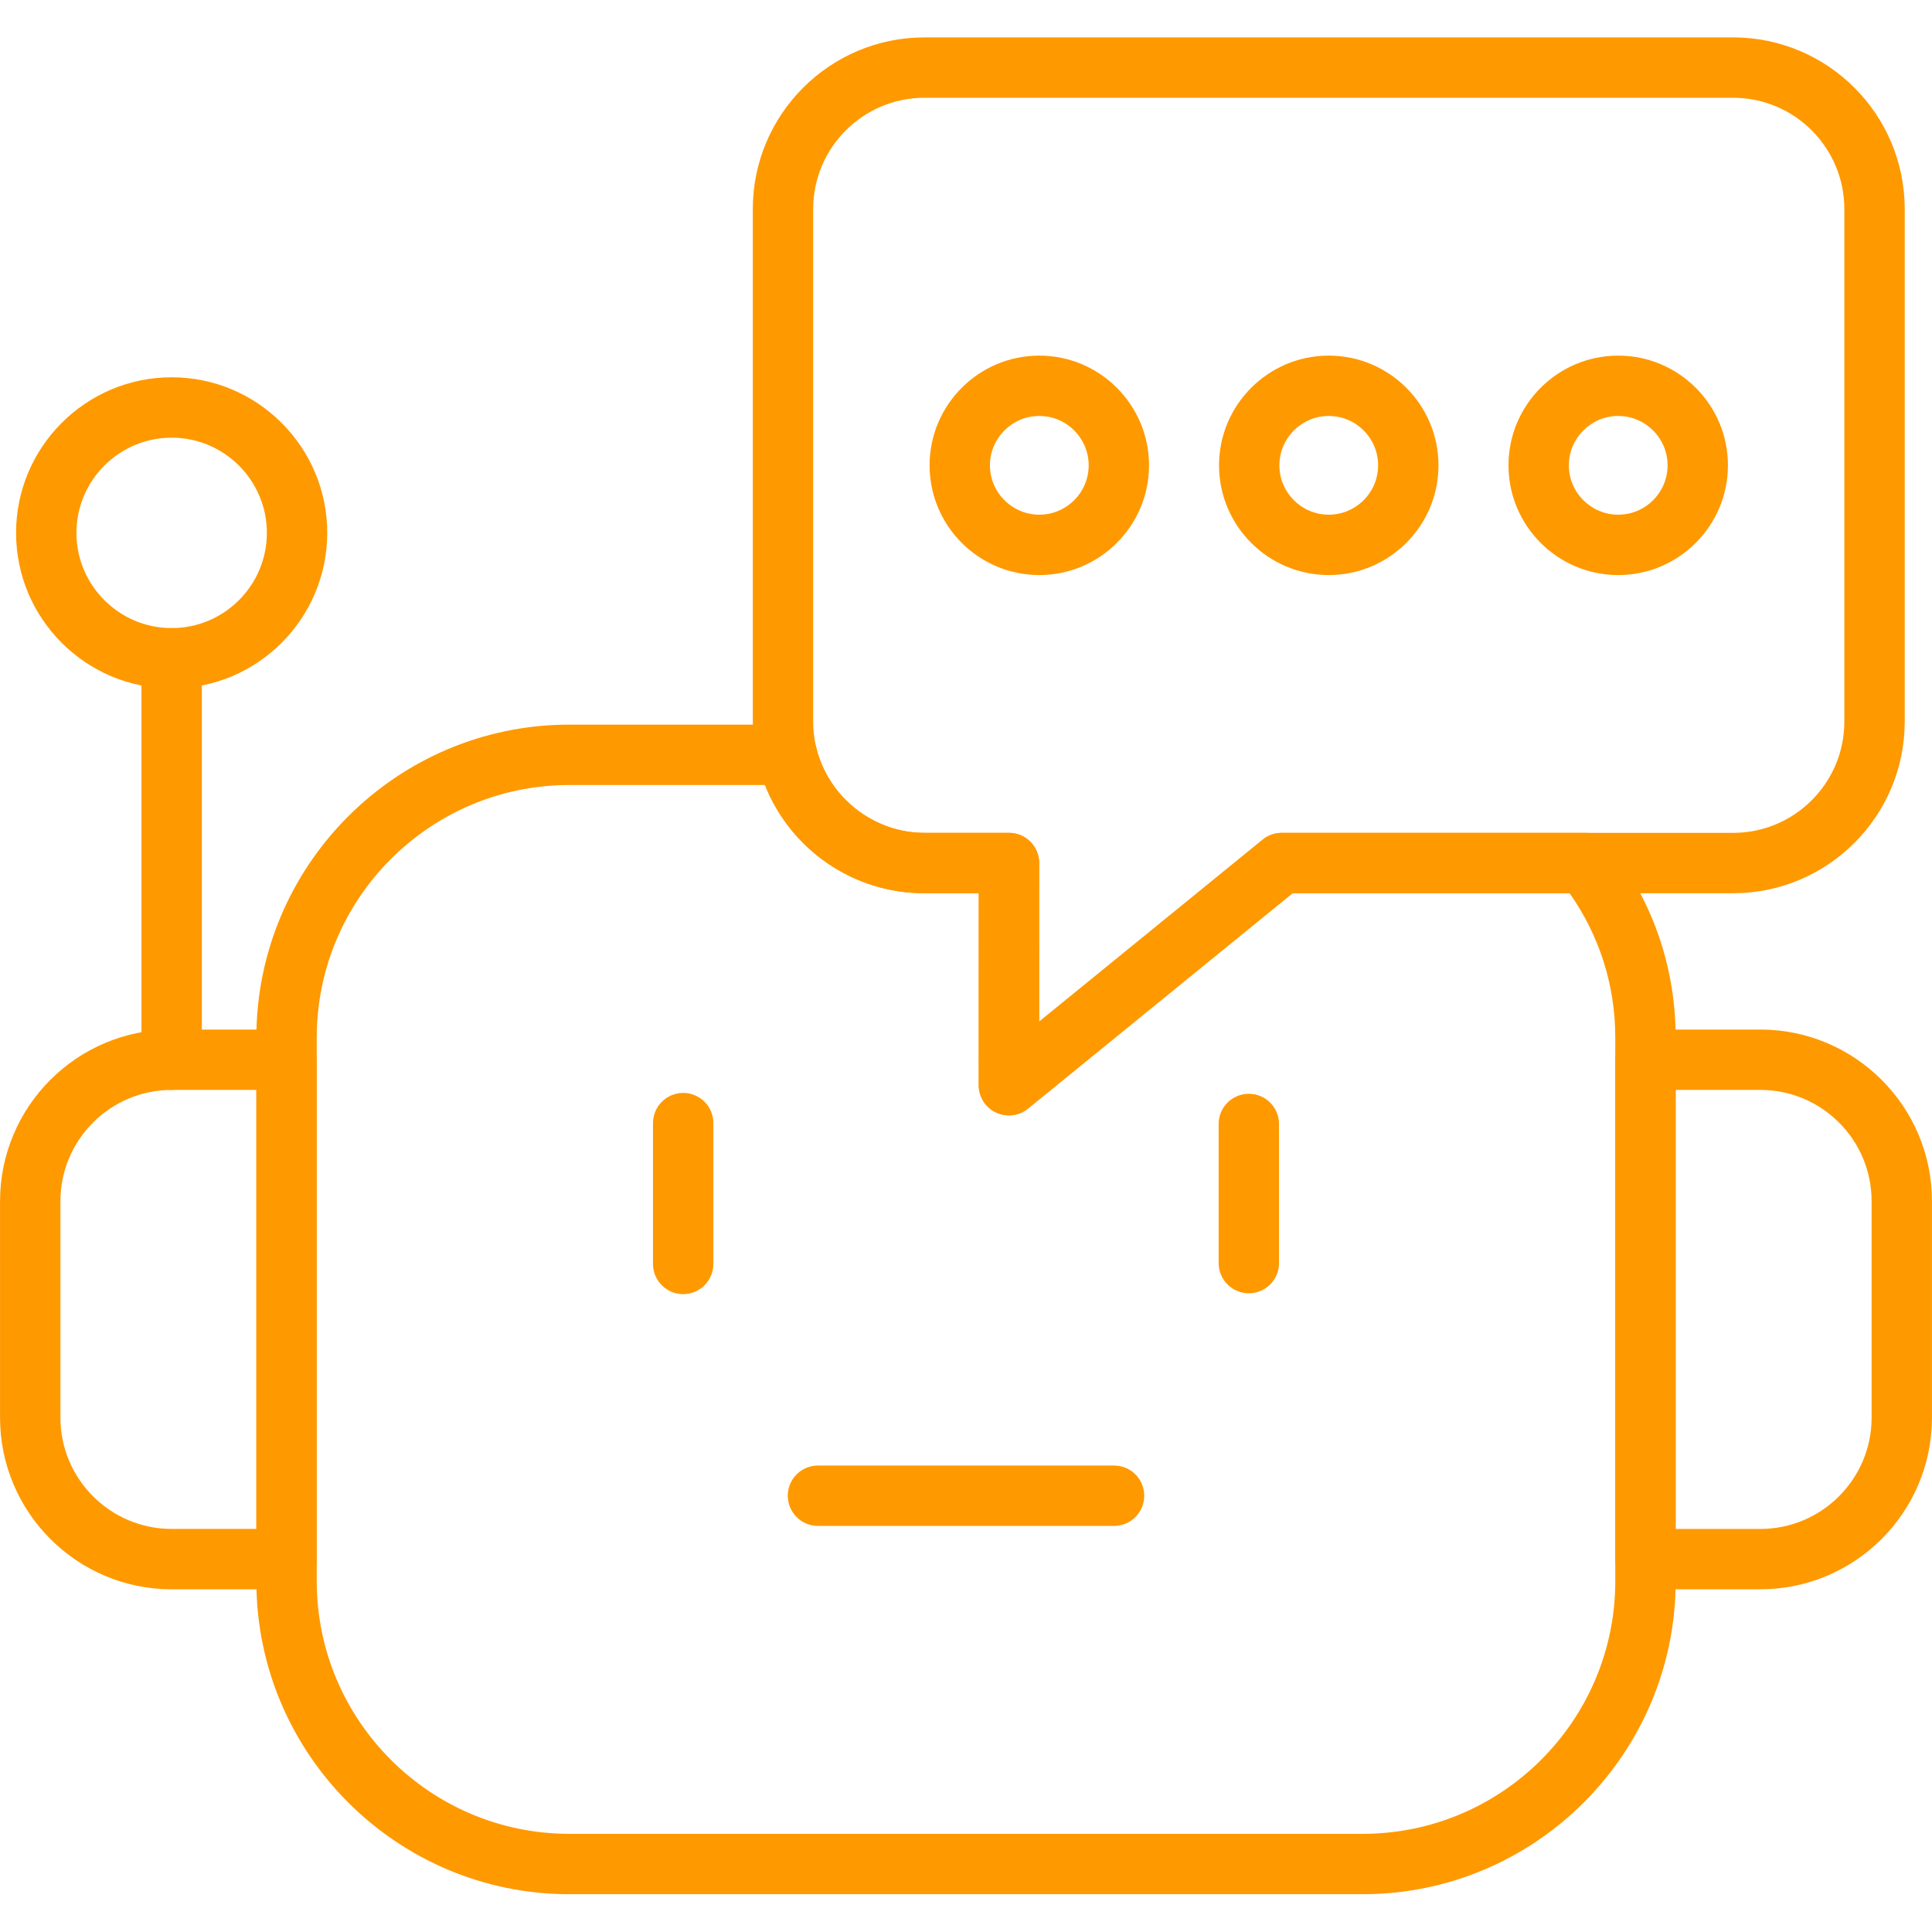
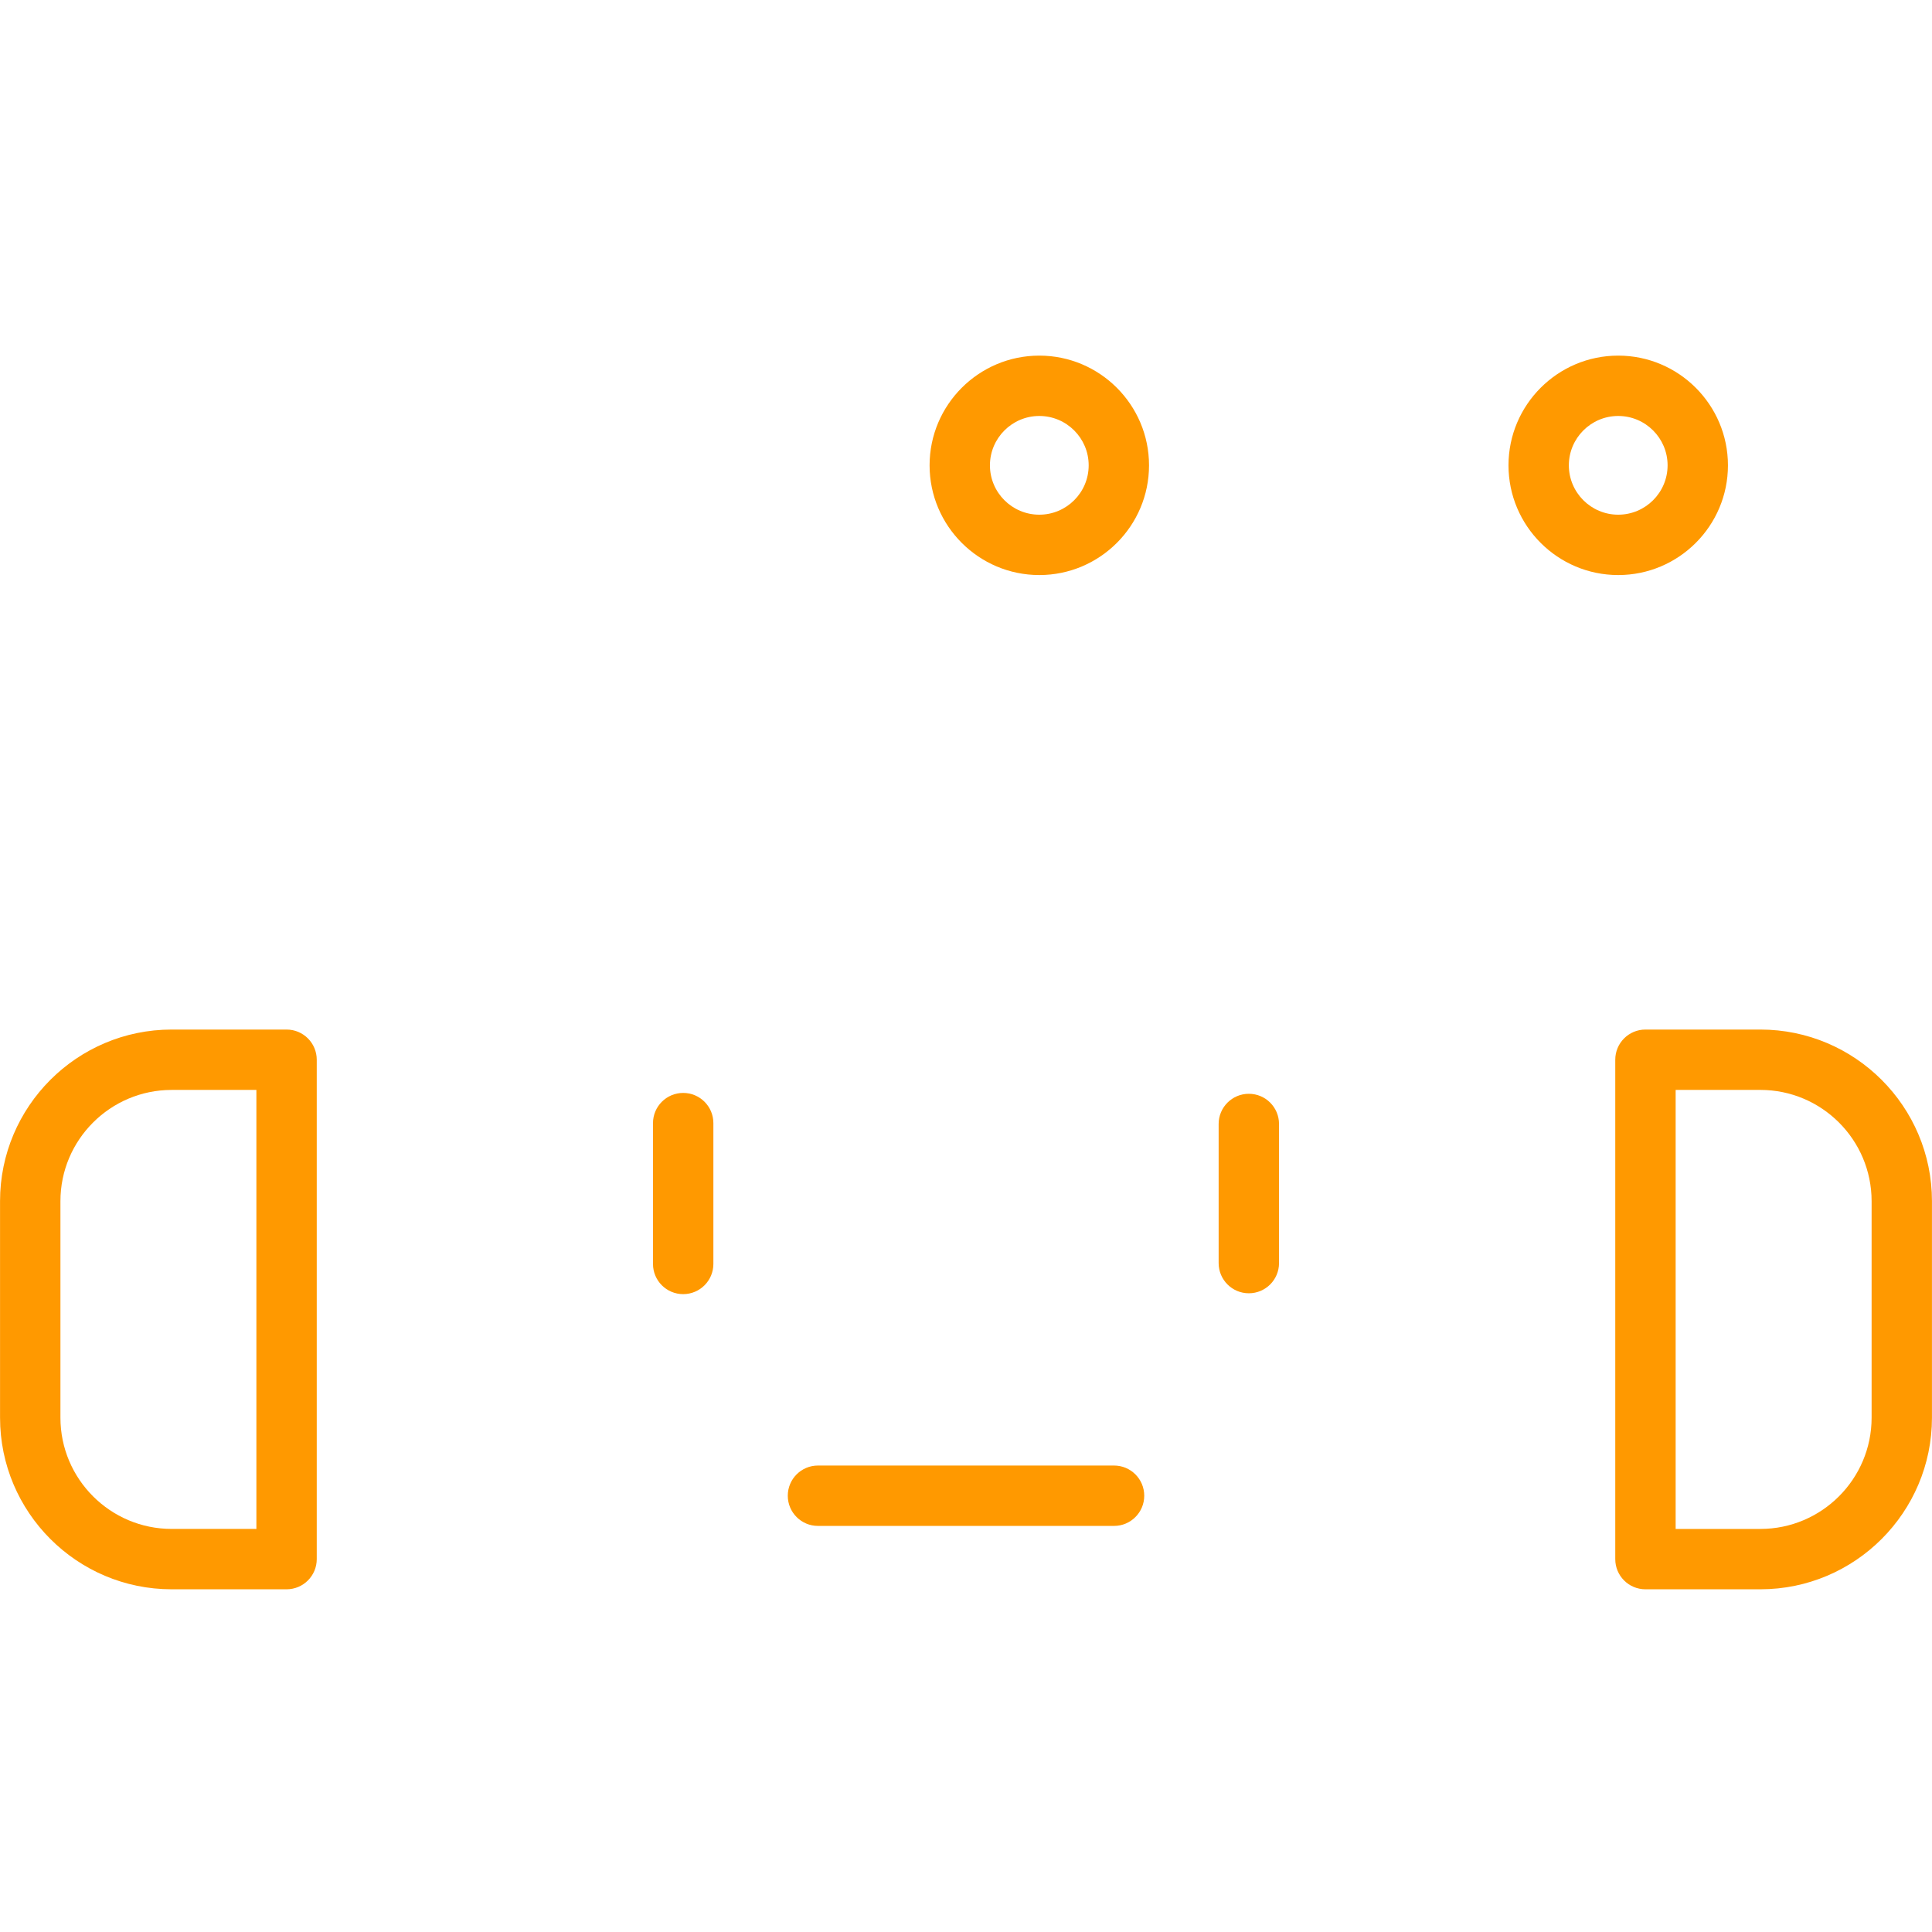
<svg xmlns="http://www.w3.org/2000/svg" width="1080" zoomAndPan="magnify" viewBox="0 0 810 810" height="1080" preserveAspectRatio="xMidYMid meet" version="1.0">
  <defs>
    <clipPath id="24ad06d2bb">
-       <path d="M 107 303 L 703 303 L 703 794.195 L 107 794.195 Z M 107 303 " clip-rule="nonzero" />
+       <path d="M 107 303 L 703 303 L 703 794.195 L 107 794.195 Z " clip-rule="nonzero" />
    </clipPath>
    <clipPath id="1d1de3bf10">
-       <path d="M 315 15.695 L 799 15.695 L 799 468 L 315 468 Z M 315 15.695 " clip-rule="nonzero" />
-     </clipPath>
+       </clipPath>
  </defs>
  <g clip-path="url(#24ad06d2bb)">
-     <path fill="#ff9900" d="M 571.293 794.156 L 238.715 794.156 C 166.352 794.156 107.484 735.285 107.484 662.926 L 107.484 435.031 C 107.484 362.672 166.352 303.801 238.715 303.801 L 329.941 303.801 C 335.777 303.801 340.863 307.793 342.242 313.469 C 347.262 334.16 366.324 349.176 387.562 349.176 L 423.027 349.176 C 426.387 349.176 429.605 350.508 431.977 352.891 C 434.344 355.262 435.684 358.484 435.684 361.84 L 435.664 428.344 L 529.398 352.02 C 531.652 350.18 534.48 349.18 537.391 349.18 L 664.414 349.176 C 668.289 349.176 671.953 350.949 674.355 353.988 C 692.785 377.352 702.527 405.375 702.527 435.023 L 702.527 662.91 C 702.527 735.285 643.656 794.156 571.293 794.156 Z M 238.715 329.121 C 180.316 329.121 132.797 376.633 132.797 435.039 L 132.797 662.926 C 132.797 721.324 180.309 768.844 238.715 768.844 L 571.293 768.844 C 629.695 768.844 677.215 721.324 677.215 662.926 L 677.215 435.031 C 677.215 413.137 670.609 392.324 658.066 374.488 L 541.891 374.488 L 430.98 464.793 C 427.195 467.875 421.973 468.488 417.562 466.406 C 413.145 464.312 410.336 459.855 410.336 454.969 L 410.363 374.496 L 387.562 374.496 C 357.684 374.496 331.469 356.27 320.711 329.121 Z M 238.715 329.121 " fill-opacity="1" fill-rule="evenodd" />
-   </g>
+     </g>
  <path fill="#ff9900" d="M 120.141 666.32 L 71.961 666.32 C 32.289 666.32 0.02 634.051 0.02 594.375 L 0.016 503.59 C 0.016 463.914 32.289 431.645 71.961 431.645 L 120.141 431.645 C 127.133 431.645 132.797 437.309 132.797 444.301 L 132.797 653.672 C 132.797 660.66 127.133 666.32 120.141 666.32 Z M 71.969 456.957 C 46.254 456.957 25.336 477.879 25.336 503.59 L 25.336 594.375 C 25.336 620.086 46.254 641.008 71.969 641.008 L 107.492 641.012 L 107.492 456.957 Z M 71.969 456.957 " fill-opacity="1" fill-rule="evenodd" />
  <path fill="#ff9900" d="M 738.039 666.32 L 689.859 666.32 C 682.867 666.32 677.207 660.66 677.207 653.664 L 677.207 444.301 C 677.207 437.309 682.867 431.645 689.859 431.645 L 738.039 431.645 C 777.711 431.645 809.984 463.914 809.984 503.59 L 809.984 594.375 C 809.984 634.051 777.711 666.32 738.039 666.32 Z M 702.523 641.012 L 738.047 641.012 C 763.758 641.012 784.68 620.086 784.68 594.375 L 784.68 503.59 C 784.68 477.875 763.762 456.953 738.047 456.953 L 702.523 456.953 Z M 702.523 641.012 " fill-opacity="1" fill-rule="evenodd" />
  <path fill="#ff9900" d="M 286.43 542.574 C 279.438 542.574 273.773 536.91 273.773 529.918 L 273.773 470.871 C 273.773 463.879 279.438 458.215 286.43 458.215 C 293.422 458.215 299.086 463.879 299.086 470.871 L 299.086 529.918 C 299.086 536.902 293.418 542.574 286.43 542.574 Z M 286.43 542.574 " fill-opacity="1" fill-rule="evenodd" />
  <path fill="#ff9900" d="M 523.578 542.211 C 516.586 542.211 510.922 536.547 510.922 529.555 L 510.922 471.234 C 510.922 464.242 516.586 458.578 523.578 458.578 C 530.57 458.578 536.234 464.242 536.234 471.234 L 536.234 529.562 C 536.234 536.551 530.57 542.211 523.578 542.211 Z M 523.578 542.211 " fill-opacity="1" fill-rule="evenodd" />
  <path fill="#ff9900" d="M 467.07 639.746 L 342.938 639.746 C 335.945 639.746 330.281 634.082 330.281 627.09 C 330.281 620.094 335.945 614.434 342.938 614.434 L 467.07 614.434 C 474.062 614.434 479.727 620.094 479.727 627.09 C 479.727 634.082 474.062 639.746 467.07 639.746 Z M 467.07 639.746 " fill-opacity="1" fill-rule="evenodd" />
  <g clip-path="url(#1d1de3bf10)">
    <path fill="#ff9900" d="M 422.992 467.629 C 421.145 467.629 419.289 467.223 417.562 466.406 C 413.145 464.309 410.336 459.855 410.336 454.969 L 410.363 374.492 L 387.562 374.496 C 347.895 374.496 315.621 342.223 315.621 302.551 L 315.621 87.625 C 315.621 47.953 347.895 15.684 387.562 15.684 L 726.625 15.68 C 766.297 15.68 798.562 47.953 798.562 87.625 L 798.562 302.547 C 798.562 342.223 766.293 374.492 726.625 374.492 L 541.891 374.496 L 430.98 464.789 C 428.688 466.664 425.855 467.633 422.992 467.633 Z M 387.562 40.988 C 361.852 40.988 340.934 61.914 340.934 87.625 L 340.934 302.547 C 340.934 328.262 361.848 349.184 387.562 349.184 L 423.027 349.184 C 426.387 349.184 429.605 350.516 431.969 352.898 C 434.344 355.27 435.684 358.492 435.684 361.848 L 435.66 428.348 L 529.398 352.027 C 531.652 350.188 534.48 349.188 537.391 349.188 L 726.625 349.184 C 752.332 349.184 773.25 328.262 773.25 302.551 L 773.25 87.629 C 773.25 61.918 752.332 40.992 726.625 40.992 L 387.562 40.992 Z M 387.562 40.988 " fill-opacity="1" fill-rule="evenodd" />
  </g>
  <path fill="#ff9900" d="M 435.734 241.094 C 410.363 241.094 389.734 220.457 389.734 195.094 C 389.734 169.723 410.371 149.094 435.734 149.094 C 461.098 149.094 481.734 169.73 481.734 195.094 C 481.742 220.457 461.105 241.094 435.734 241.094 Z M 435.734 174.398 C 424.324 174.398 415.035 183.684 415.035 195.094 C 415.035 206.504 424.316 215.785 435.734 215.785 C 447.152 215.785 456.434 206.504 456.434 195.094 C 456.434 183.684 447.148 174.398 435.734 174.398 Z M 435.734 174.398 " fill-opacity="1" fill-rule="evenodd" />
-   <path fill="#ff9900" d="M 557.09 241.094 C 531.719 241.094 511.086 220.457 511.086 195.094 C 511.086 169.723 531.727 149.094 557.09 149.094 C 582.453 149.094 603.09 169.73 603.09 195.094 C 603.098 220.457 582.461 241.094 557.09 241.094 Z M 557.09 174.398 C 545.68 174.398 536.391 183.684 536.391 195.094 C 536.391 206.504 545.672 215.785 557.09 215.785 C 568.508 215.785 577.785 206.504 577.785 195.094 C 577.785 183.684 568.508 174.398 557.09 174.398 Z M 557.09 174.398 " fill-opacity="1" fill-rule="evenodd" />
  <path fill="#ff9900" d="M 678.445 241.094 C 653.074 241.094 632.445 220.457 632.445 195.094 C 632.445 169.723 653.082 149.094 678.445 149.094 C 703.809 149.094 724.449 169.73 724.449 195.094 C 724.457 220.457 703.816 241.094 678.445 241.094 Z M 678.445 174.398 C 667.035 174.398 657.75 183.684 657.75 195.094 C 657.75 206.504 667.027 215.785 678.445 215.785 C 689.863 215.785 699.145 206.504 699.145 195.094 C 699.145 183.684 689.859 174.398 678.445 174.398 Z M 678.445 174.398 " fill-opacity="1" fill-rule="evenodd" />
-   <path fill="#ff9900" d="M 71.969 456.957 C 64.977 456.957 59.312 451.293 59.312 444.301 L 59.312 275.98 C 59.312 268.984 64.977 263.324 71.969 263.324 C 78.961 263.324 84.625 268.984 84.625 275.98 L 84.625 444.301 C 84.625 451.289 78.957 456.957 71.969 456.957 Z M 71.969 456.957 " fill-opacity="1" fill-rule="evenodd" />
-   <path fill="#ff9900" d="M 71.969 288.637 C 36 288.637 6.738 259.375 6.738 223.406 C 6.738 187.438 36 158.176 71.969 158.176 C 107.938 158.176 137.195 187.438 137.195 223.406 C 137.195 259.375 107.934 288.637 71.969 288.637 Z M 71.969 183.496 C 49.961 183.496 32.051 201.406 32.051 223.414 C 32.051 245.422 49.961 263.332 71.969 263.332 C 93.977 263.332 111.887 245.422 111.887 223.414 C 111.887 201.406 93.977 183.496 71.969 183.496 Z M 71.969 183.496 " fill-opacity="1" fill-rule="evenodd" />
</svg>